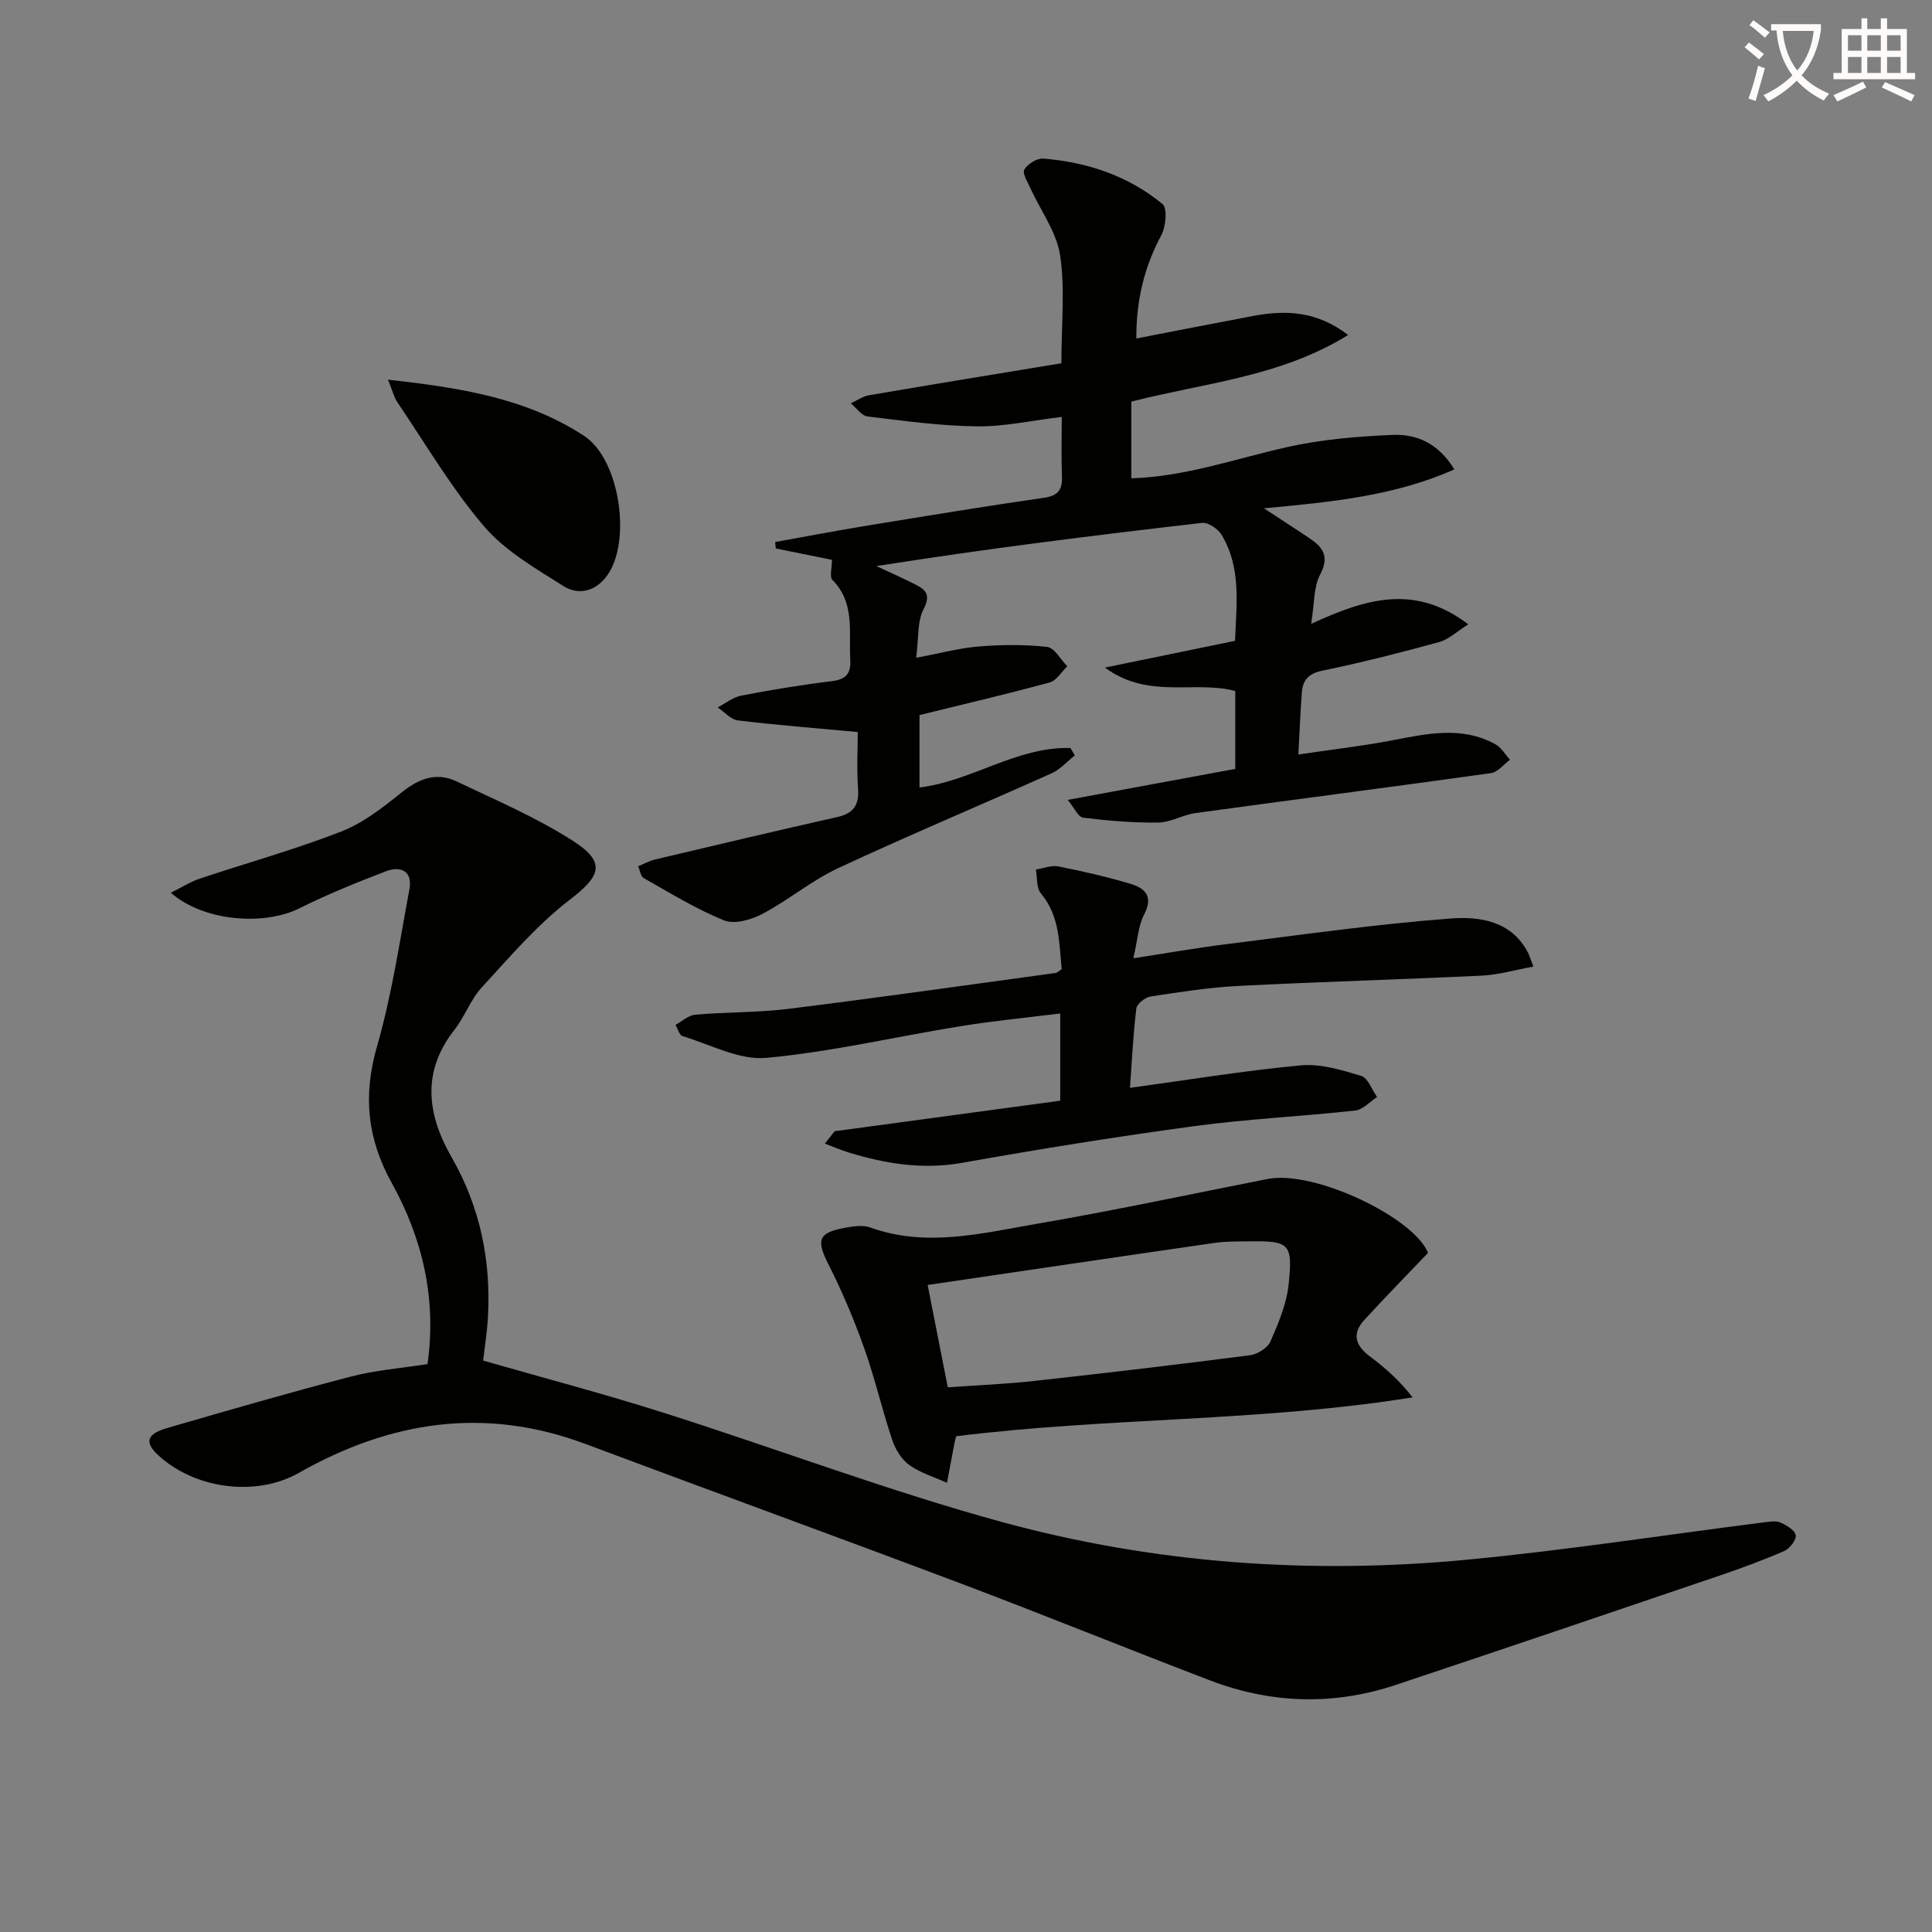
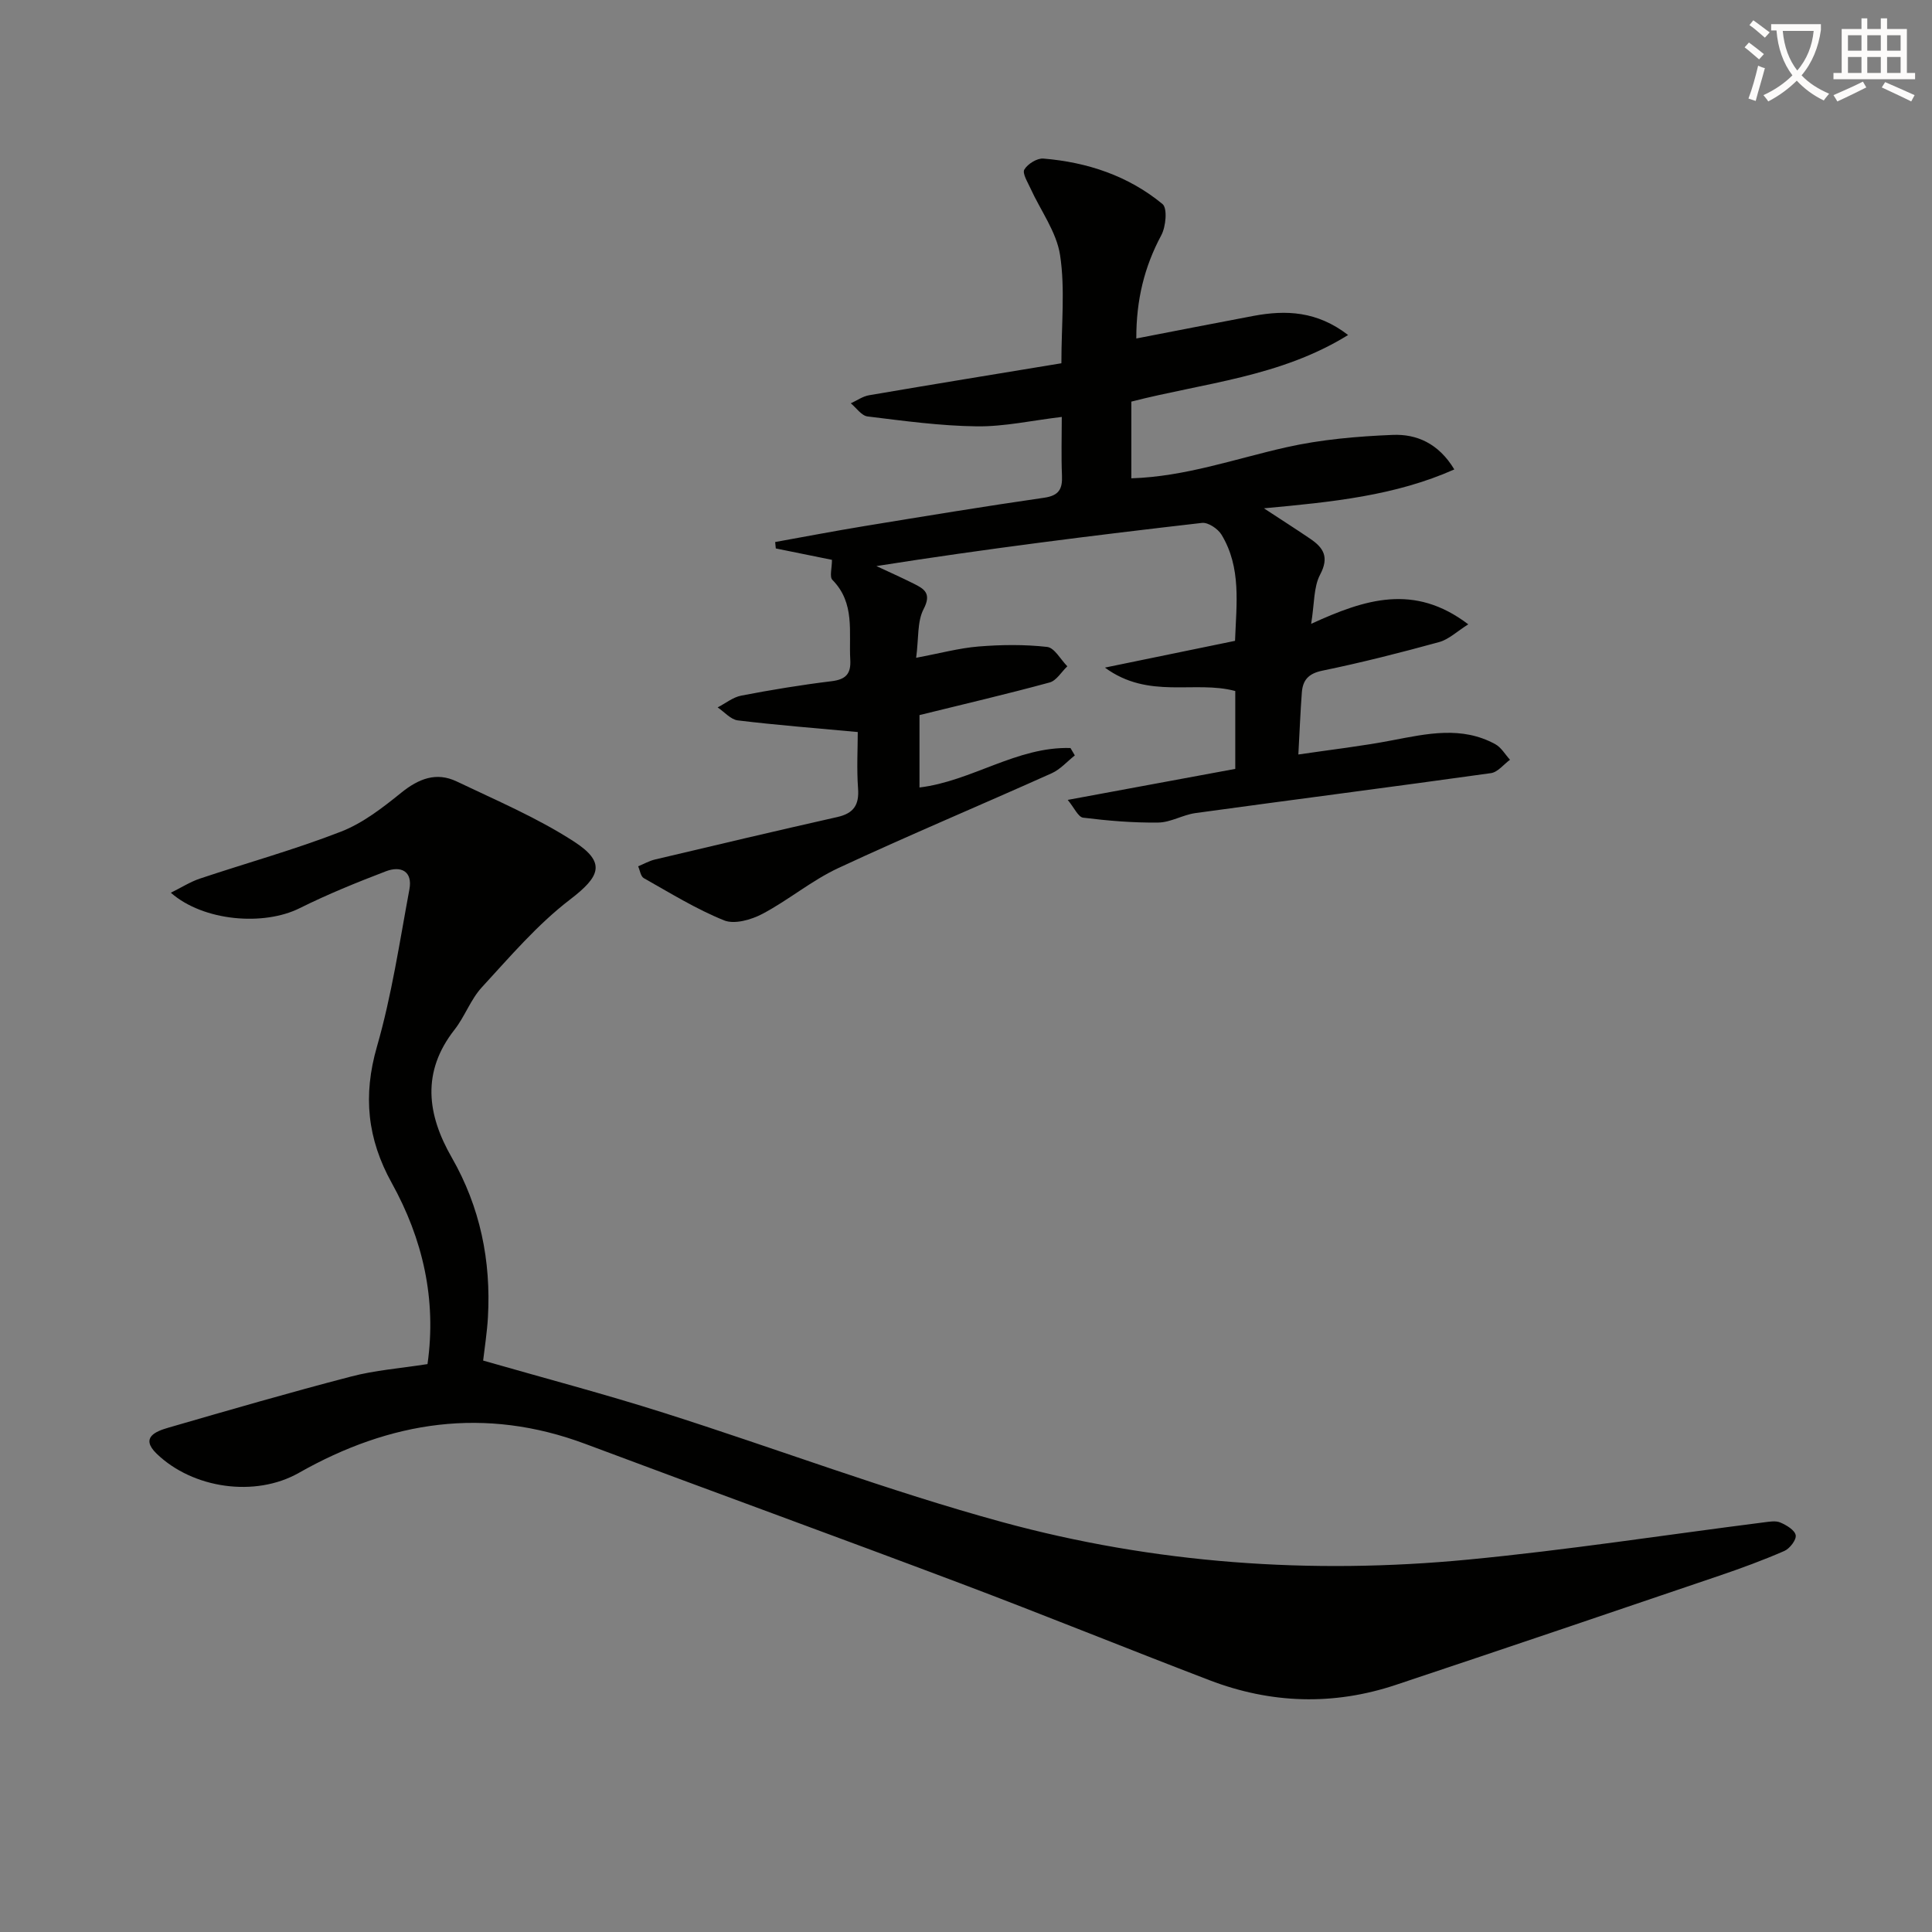
<svg xmlns="http://www.w3.org/2000/svg" enable-background="new 0 0 400 400" viewBox="0 0 400 400">
  <rect x="0" y="0" width="400" height="400" fill="#808080" stroke="none" />
  <path d="m362.1 8.8c1.1.8 2.1 1.6 3.1 2.4l-1 1.1c-1.3-1.1-2.3-2-3-2.5zm1.9 4.8c.5.2.9.4 1.4.5-.6 2.3-1.3 4.5-1.9 6.8l-1.5-.5c.8-2.1 1.4-4.3 2-6.8zm-1-9.4c1.3.9 2.4 1.8 3.4 2.5l-1 1.1c-1.4-1.2-2.4-2.1-3.2-2.6zm3.7 2.2v-1.4h10.3v1.2c-.5 3.6-1.8 6.8-4 9.4 1.5 1.6 3.4 2.8 5.7 3.8-.3.4-.7.8-1.1 1.4-2.3-1.1-4.1-2.5-5.6-4.1-1.6 1.6-3.6 3.1-5.9 4.3-.3-.5-.7-.9-1-1.3 2.4-1.1 4.4-2.5 6-4.1-1.9-2.5-3-5.6-3.3-9.3h-1.1zm8.8 0h-6.4c.3 3.3 1.3 6 3 8.2 2-2.3 3.1-5.1 3.4-8.2z" fill="#fcfbfa" />
  <path d="m385.3 3.8h1.3v2.2h2.8v-2.2h1.3v2.2h4.1v9.1h1.7v1.3h-16.9v-1.3h1.7v-9.1h4.1v-2.2zm.4 13.1.7 1.2c-1.8.9-3.8 1.9-6 2.9-.2-.4-.5-.8-.8-1.3 2.3-1 4.3-1.9 6.1-2.8zm-3.1-6.4h2.8v-3.2h-2.8zm0 4.6h2.8v-3.3h-2.8zm4-4.6h2.8v-3.2h-2.8zm0 4.6h2.8v-3.3h-2.8zm3.7 1.9c2.1.9 4.1 1.8 6.1 2.7l-.7 1.3c-2.2-1.1-4.2-2-6.1-2.9zm3.2-9.7h-2.8v3.2h2.8zm-2.8 7.8h2.8v-3.3h-2.8z" fill="#fcfbfa" />
  <g fill="#010100">
    <path d="m88.51 282.42c1.91-13.44-.99-25.92-7.4-37.49-5.07-9.15-5.99-18.09-3.07-28.23 3.06-10.62 4.69-21.66 6.72-32.55.71-3.79-1.76-4.95-4.89-3.75-6.03 2.31-12.05 4.75-17.83 7.63-7.4 3.7-19.89 2.75-26.67-3.2 2.23-1.1 4.03-2.26 6-2.92 9.74-3.26 19.67-6.01 29.23-9.73 4.53-1.76 8.64-4.96 12.49-8.07 3.6-2.9 7.25-4.33 11.46-2.32 8.2 3.92 16.66 7.51 24.25 12.42 6.77 4.38 5.47 7.25-.82 12.06-6.75 5.17-12.41 11.83-18.22 18.14-2.32 2.52-3.52 6.05-5.66 8.78-6.86 8.75-5.68 17.56-.57 26.46 5.89 10.28 8.15 21.36 7.49 33.09-.18 3.13-.68 6.25-.99 8.95 12.67 3.64 25.13 6.92 37.4 10.82 23.4 7.43 46.42 16.16 70.07 22.62 31.51 8.6 63.9 10.89 96.44 7.77 20.47-1.96 40.83-5.12 61.24-7.71 1.14-.14 2.45-.39 3.42.03 1.27.54 2.99 1.57 3.18 2.63.17.95-1.23 2.77-2.35 3.26-4.4 1.92-8.93 3.58-13.49 5.13-22.3 7.58-44.61 15.15-66.96 22.6-12.92 4.31-25.85 3.9-38.54-.96-17.22-6.59-34.31-13.54-51.56-20.05-25.85-9.75-51.81-19.19-77.68-28.88-20.81-7.79-40.39-4.75-59.34 6-9.01 5.11-21.94 3.27-29.44-3.99-3.43-3.33-.18-4.61 2.39-5.36 12.59-3.65 25.18-7.3 37.86-10.6 4.97-1.31 10.16-1.69 15.84-2.58z" />
    <path d="m177.59 151.56c-8.83-.82-16.85-1.44-24.83-2.41-1.48-.18-2.79-1.76-4.18-2.69 1.63-.84 3.17-2.11 4.89-2.44 6.19-1.19 12.42-2.22 18.68-2.98 2.94-.36 4.06-1.5 3.89-4.44-.33-5.72 1.05-11.73-3.7-16.54-.63-.63-.09-2.42-.09-4.15-3.7-.75-7.67-1.56-11.63-2.36-.04-.44-.09-.89-.13-1.33 6.12-1.1 12.23-2.27 18.36-3.28 12.44-2.04 24.87-4.09 37.34-5.89 3.09-.45 3.8-1.83 3.68-4.61-.17-3.97-.04-7.95-.04-12.12-6.16.73-11.88 2.02-17.59 1.95-7.55-.09-15.11-1.13-22.62-2.05-1.25-.15-2.32-1.77-3.47-2.72 1.26-.57 2.47-1.45 3.79-1.67 13.2-2.26 26.41-4.41 39.81-6.62 0-8.14.79-15.39-.27-22.37-.73-4.82-4.04-9.24-6.14-13.86-.58-1.28-1.72-3.1-1.26-3.88.69-1.16 2.63-2.37 3.93-2.27 9.1.75 17.6 3.57 24.68 9.42 1.04.86.7 4.66-.25 6.44-3.53 6.58-5.2 13.43-5.18 21.39 8.42-1.63 16.34-3.19 24.28-4.68 6.7-1.25 13.14-1 19.57 3.96-14.04 8.7-29.79 9.91-44.88 13.79v15.88c11.19-.35 21.48-4.04 32.06-6.42 7.19-1.62 14.68-2.27 22.07-2.57 4.9-.2 9.47 1.72 12.74 7.15-12.22 5.43-25.17 6.74-39.42 8.05 3.78 2.48 6.71 4.35 9.58 6.3 2.75 1.86 3.98 3.79 2.06 7.42-1.37 2.59-1.17 6-1.86 10.2 11.13-5.1 21.32-8.43 32.53.1-2.32 1.45-4.03 3.13-6.05 3.68-8.01 2.2-16.07 4.25-24.19 5.92-2.89.6-4.03 1.98-4.22 4.54-.3 3.96-.45 7.93-.72 12.81 6.84-1.01 13.17-1.73 19.4-2.93 7.24-1.38 14.43-3.01 21.38.8 1.23.67 2.03 2.12 3.04 3.22-1.31.96-2.53 2.57-3.95 2.77-20.38 2.85-40.79 5.47-61.18 8.27-2.61.36-5.12 1.93-7.69 1.96-5.19.07-10.4-.37-15.56-1.01-1.03-.13-1.84-2.06-3.19-3.68 12.23-2.27 23.43-4.34 34.69-6.42 0-5.64 0-10.78 0-16.12-8.39-2.27-17.91 1.82-26.99-4.85 9.83-2.02 18.28-3.76 26.94-5.54.28-7.61 1.34-15.15-2.8-21.98-.74-1.22-2.76-2.58-4.03-2.44-22.38 2.57-44.73 5.36-67.42 8.94 2.57 1.2 5.17 2.36 7.71 3.63 2.21 1.1 3.76 2.03 2.06 5.28-1.34 2.57-1 6.02-1.54 10.08 4.94-.93 8.9-2.01 12.92-2.34 4.71-.38 9.51-.44 14.2.09 1.52.17 2.79 2.61 4.18 4.01-1.22 1.15-2.25 2.97-3.67 3.35-8.78 2.39-17.65 4.46-26.94 6.75v14.99c10.81-1.3 20.17-8.5 31.26-8.17.3.51.6 1.02.9 1.53-1.59 1.26-3.01 2.9-4.8 3.7-14.7 6.6-29.58 12.83-44.18 19.63-5.51 2.57-10.32 6.64-15.72 9.49-2.3 1.21-5.76 2.2-7.9 1.34-5.79-2.33-11.17-5.67-16.64-8.75-.65-.36-.79-1.61-1.17-2.45 1.16-.48 2.28-1.12 3.49-1.41 12.57-2.98 25.14-5.95 37.74-8.79 3.38-.76 4.56-2.49 4.3-5.93-.3-4.13-.06-8.29-.06-11.67z" />
-     <path d="m295.65 259.4c-4.61 4.83-8.97 9.29-13.18 13.88-2.6 2.82-1.89 5.27 1.1 7.51 3.18 2.38 6.17 5 8.88 8.52-31.56 5.07-63.17 4.14-94.49 8.05-.12.48-.25.93-.34 1.38-.53 2.75-1.04 5.51-1.56 8.26-2.63-1.19-5.51-2.04-7.81-3.69-1.62-1.16-2.89-3.28-3.54-5.22-2.1-6.29-3.58-12.79-5.81-19.03-2.1-5.9-4.56-11.72-7.39-17.31-2.5-4.95-2.15-6.5 3.24-7.51 1.77-.33 3.84-.68 5.44-.1 11.57 4.17 23 1.21 34.34-.74 16.02-2.75 31.93-6.16 47.89-9.3 9.76-1.92 30.4 8.05 33.23 15.3zm-99.42 27.83c6.2-.44 12.16-.68 18.08-1.34 14.86-1.64 29.7-3.39 44.52-5.31 1.54-.2 3.62-1.52 4.21-2.86 1.64-3.75 3.32-7.72 3.75-11.73.91-8.63.19-9.1-8.33-8.98-2.33.03-4.69-.01-6.99.32-19.7 2.84-39.39 5.76-59.41 8.71 1.3 6.56 2.69 13.63 4.17 21.19z" />
-     <path d="m219.82 200.65c-.56-5.33-.35-10.94-4.32-15.69-.95-1.13-.72-3.26-1.03-4.93 1.56-.24 3.2-.94 4.65-.65 5.02 1 10.03 2.14 14.94 3.61 2.95.89 4.8 2.55 2.84 6.3-1.25 2.38-1.37 5.34-2.25 9.11 7.05-1.08 13.17-2.17 19.34-2.93 15.46-1.92 30.91-4.15 46.43-5.31 5.87-.44 12.52.48 15.92 7.06.3.57.48 1.21 1.13 2.9-3.77.69-7.18 1.7-10.64 1.87-16.77.81-33.56 1.27-50.32 2.13-6.12.31-12.22 1.26-18.28 2.19-1.13.17-2.86 1.53-2.97 2.5-.67 5.57-.93 11.19-1.31 16.42 12.07-1.65 23.68-3.57 35.36-4.66 4.09-.38 8.46.96 12.51 2.18 1.41.43 2.21 2.86 3.29 4.37-1.5.97-2.92 2.62-4.51 2.8-11.06 1.22-22.2 1.73-33.22 3.22-16.09 2.17-32.14 4.75-48.12 7.6-8.12 1.45-15.77.24-23.42-2.09-1.72-.52-3.38-1.25-5.06-1.88.67-.85 1.35-1.71 2.02-2.56 15.48-2.09 30.97-4.19 46.71-6.32 0-6.06 0-11.64 0-18.06-6.98.87-13.84 1.53-20.62 2.63-13.43 2.17-26.75 5.32-40.26 6.56-5.6.51-11.58-2.78-17.33-4.51-.65-.2-.97-1.51-1.45-2.31 1.36-.74 2.68-2 4.09-2.12 6.45-.56 12.98-.42 19.4-1.22 18.44-2.29 36.84-4.91 55.25-7.42.29-.04.55-.35 1.23-.79z" />
-     <path d="m80.33 78.61c14.98 1.66 28.69 3.83 40.63 11.65 7.33 4.81 9.81 21.64 4.83 28.77-2.37 3.4-5.96 4.32-9.15 2.3-5.8-3.66-12.08-7.28-16.44-12.38-6.74-7.89-12.05-16.99-17.9-25.63-.7-1.03-1-2.35-1.97-4.71z" />
  </g>
</svg>